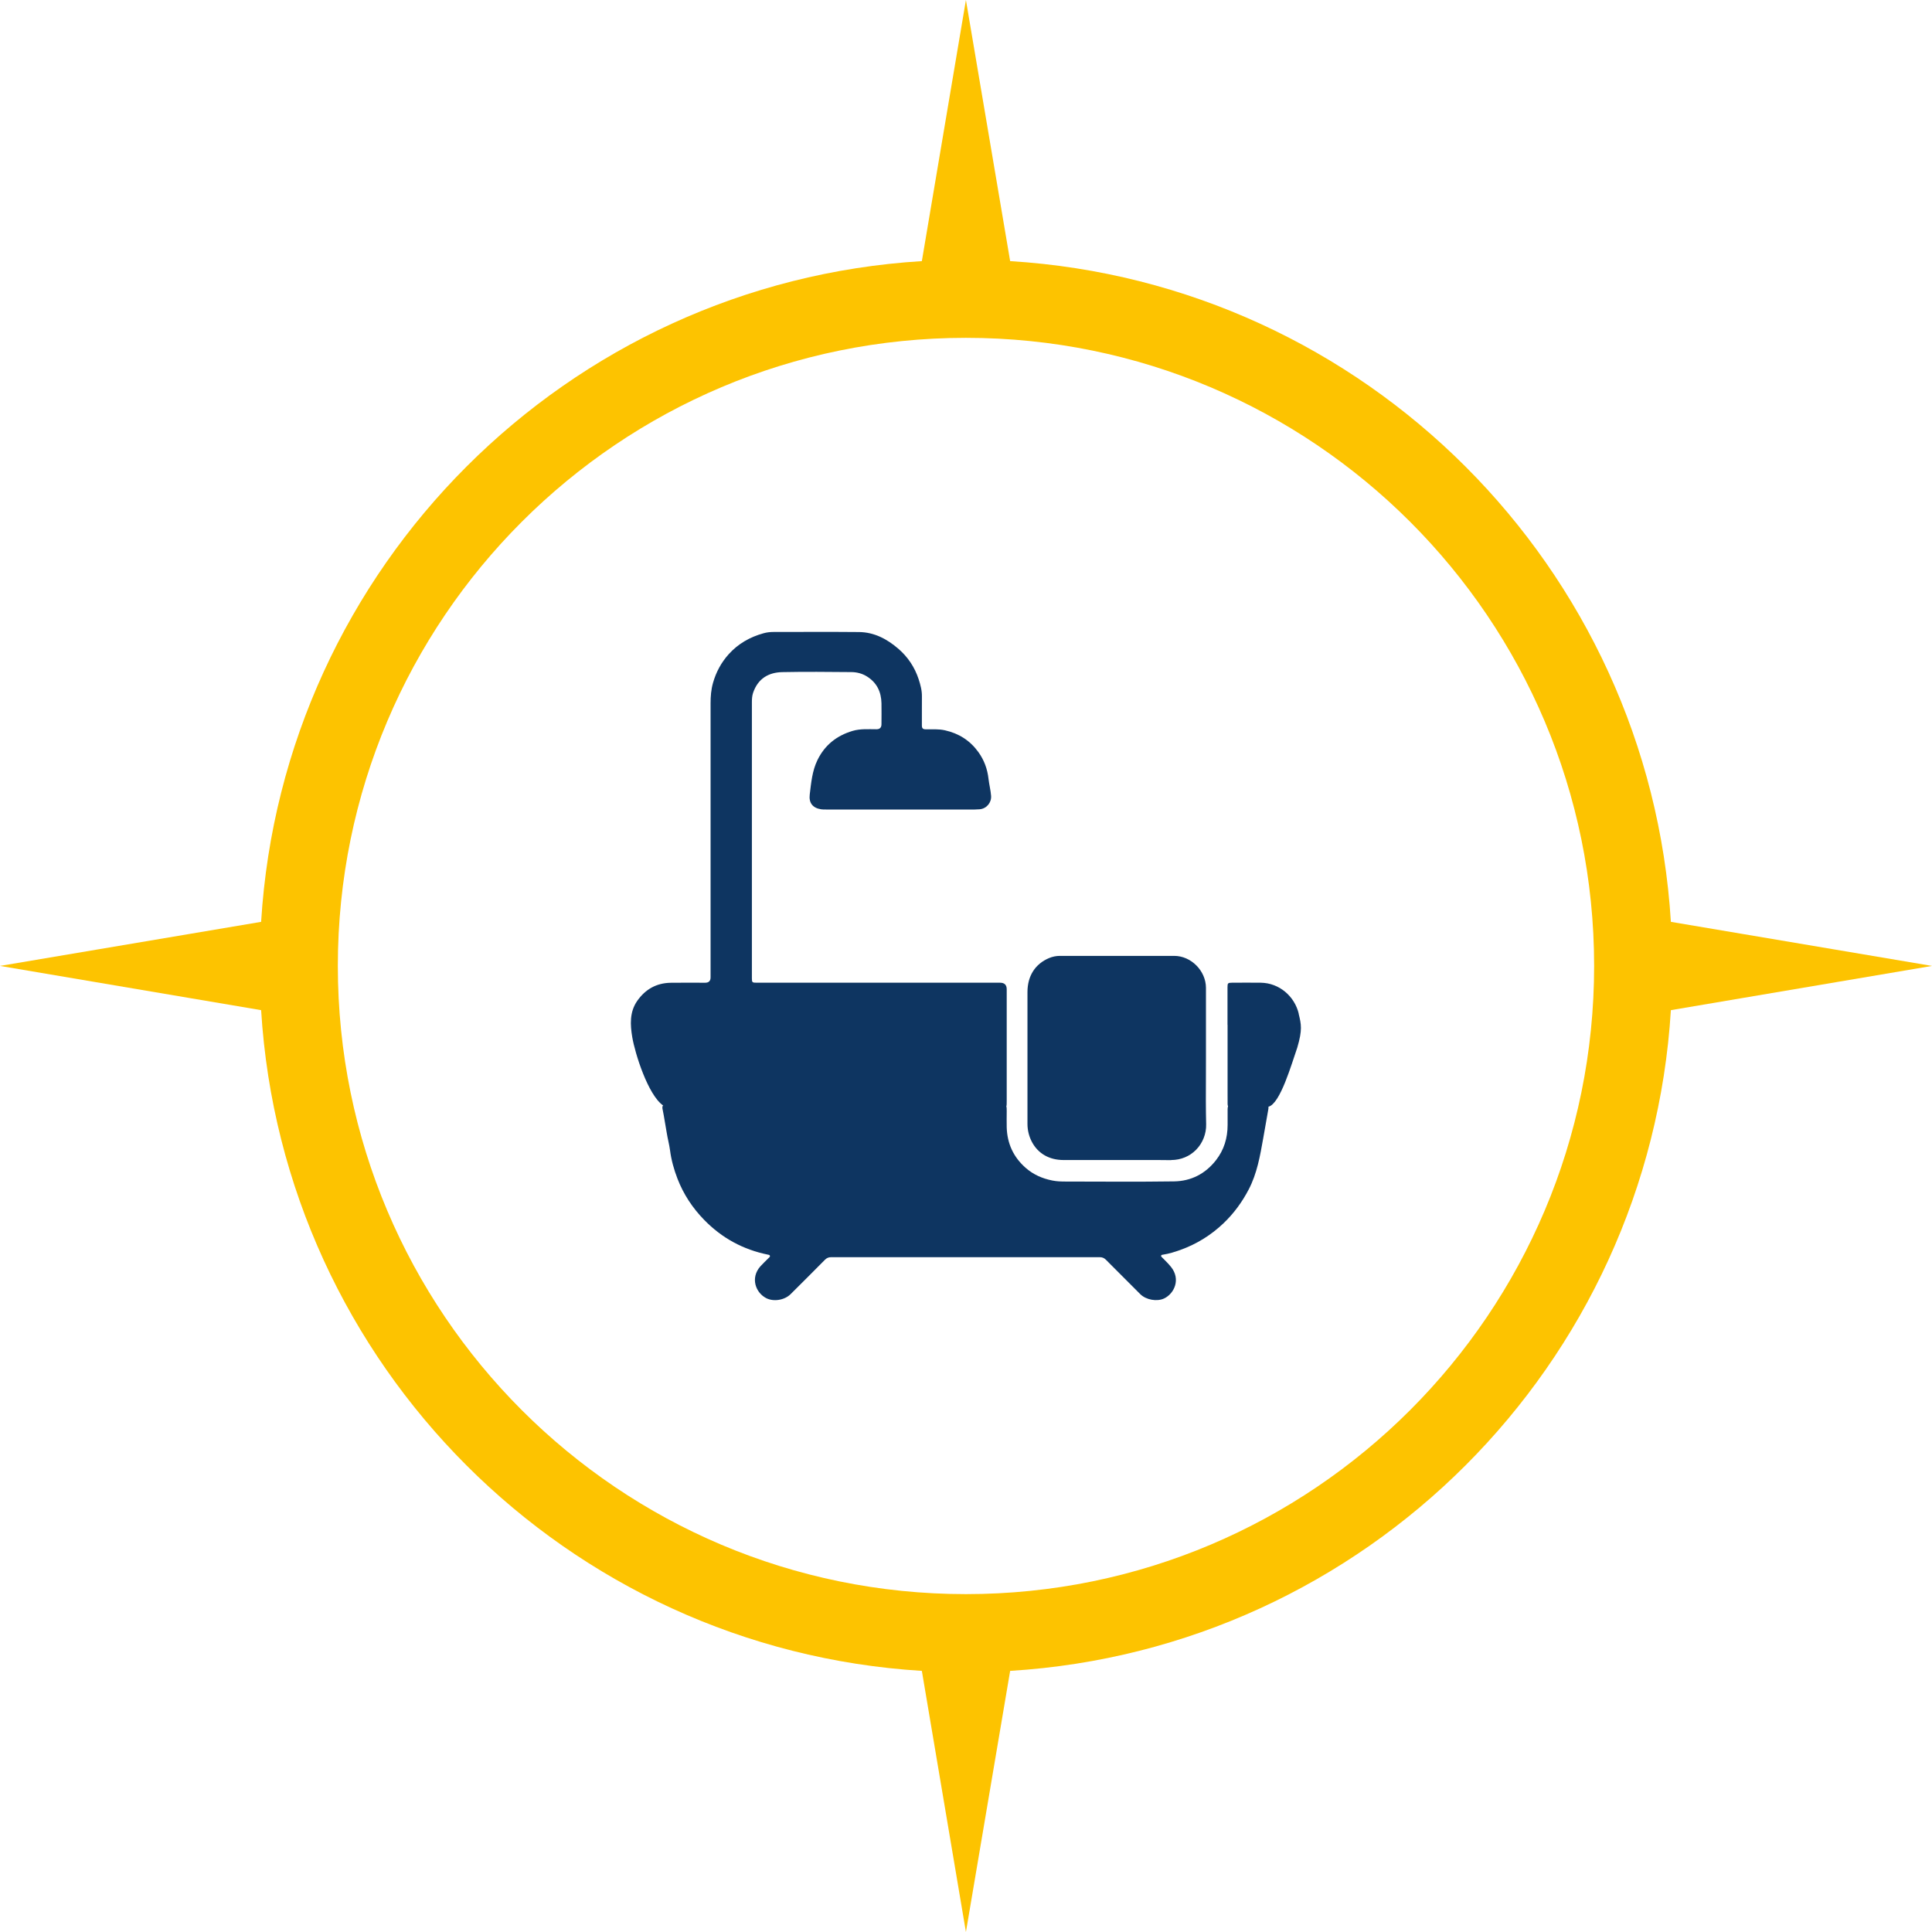
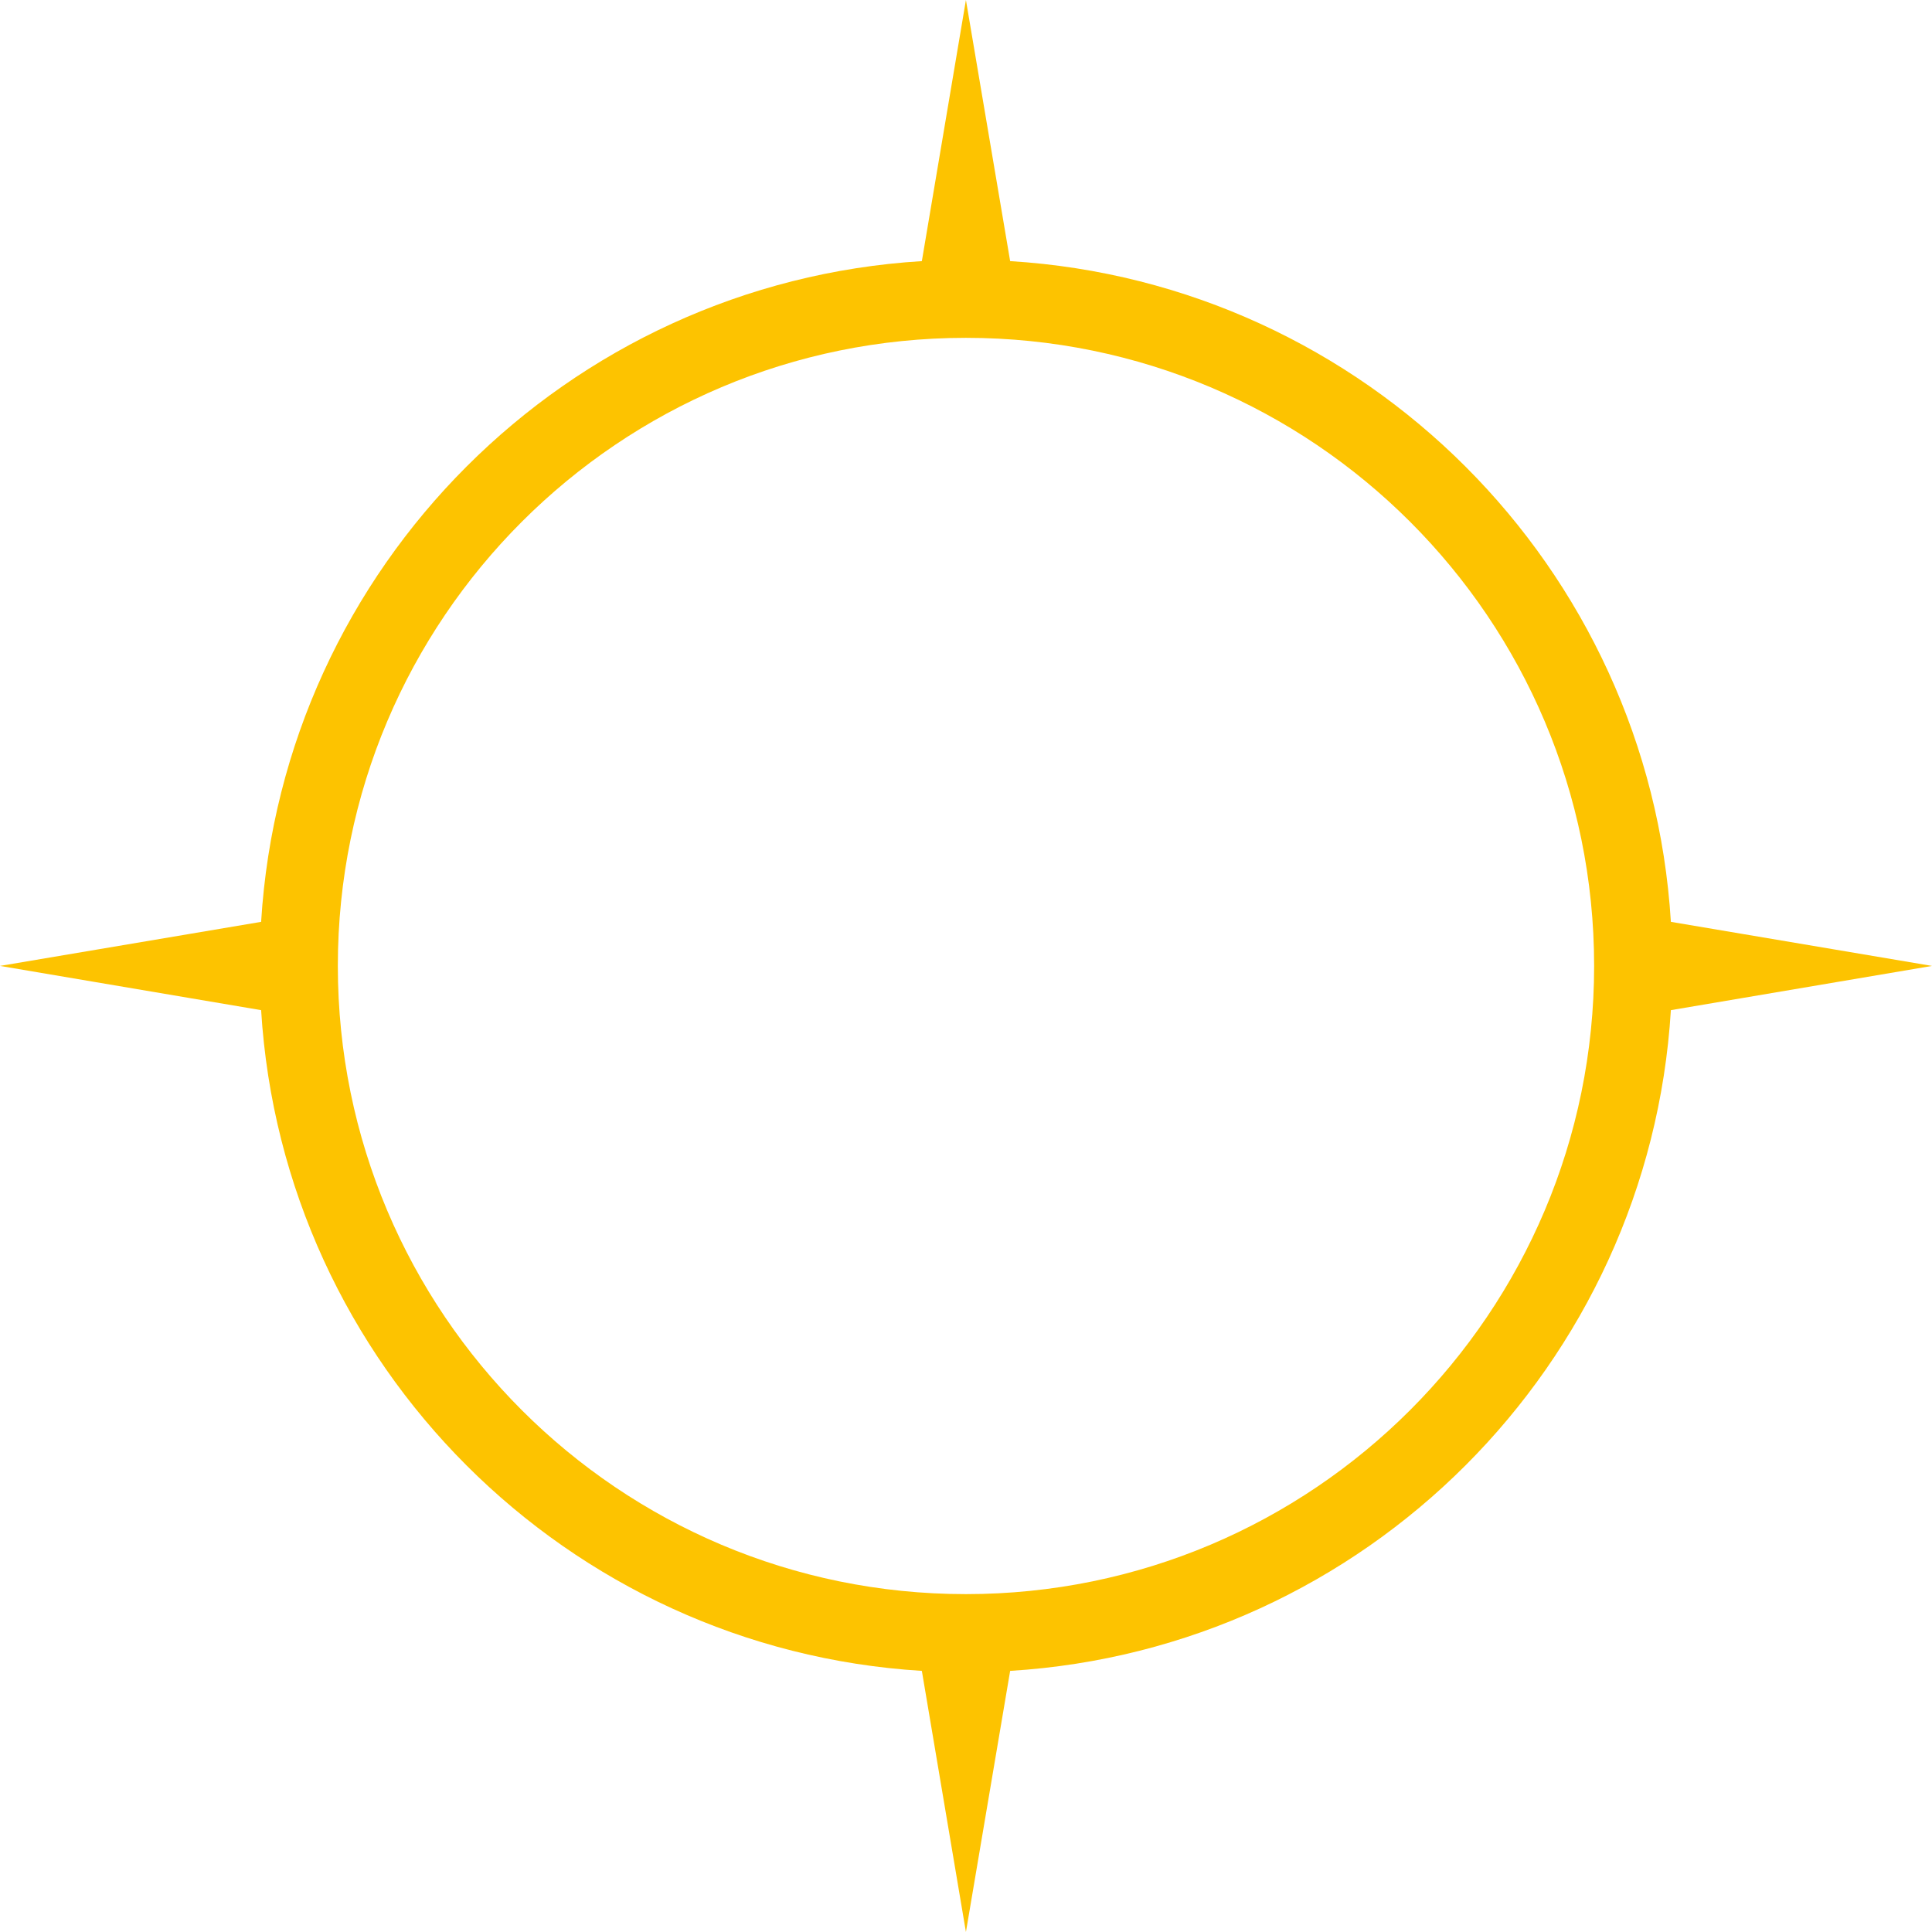
<svg xmlns="http://www.w3.org/2000/svg" id="Ebene_2" data-name="Ebene 2" viewBox="0 0 512 512">
  <g id="Ebene_1-2" data-name="Ebene 1">
    <g>
      <path d="M267.7,69.2c94.07,5.78,169.32,81.03,175.1,175.1l69.2,11.68-69.2,11.72c-5.78,94.07-81.03,169.32-175.1,175.1l-11.72,69.2-11.68-69.2c-94.07-5.78-169.32-81.03-175.1-175.1L0,255.98l69.2-11.68c5.78-94.07,81.03-169.32,175.1-175.1L255.98,0l11.72,69.2ZM255.98,89.53c91.95,0,166.48,74.53,166.48,166.45s-74.53,166.48-166.48,166.48-166.45-74.53-166.45-166.48S164.07,89.53,255.98,89.53h0Z" fill="#fdc300" fill-rule="evenodd" stroke-width="0" />
      <g>
-         <path d="M310.4,307.45c-.07,0-.13,0-.2,0-.98-.02-2.02-.03-3.29-.03-.9,0-1.8,0-2.7,0-.91,0-1.82,0-2.74,0h-10.06c-3.18,0-6.36,0-9.55,0-3.78,0-6.75-1.7-8.39-4.79-.77-1.46-1.18-3.1-1.18-4.76v-1.14c-.01-11.09-.02-22.56,0-33.85.01-4.24,2.04-7.43,5.72-8.98.91-.38,1.87-.58,2.86-.58h15.44c4.07,0,9.45,0,14.88,0,4.46,0,8.38,3.95,8.4,8.44.01,4.45,0,8.97,0,13.34,0,.63,0,1.26,0,1.9v3.34c0,1.72,0,3.46-.01,5.14-.02,4.09-.04,8.33.06,12.46.06,2.5-.9,4.96-2.64,6.74-1.72,1.77-4.08,2.74-6.63,2.74Z" fill="#0e3561" stroke-width="0" />
-         <path d="M344.18,268.63c-1.11-4.62-5.16-8.13-10.05-8.2-2.56-.04-5.12-.01-7.68,0-1.02,0-1.15.14-1.15,1.14,0,3.34,0,6.67,0,10.01h.02c0,2.3,0,15.15,0,17.45,0,1.18,0,2.36.01,3.54,0,.23.04.44.12.62-.08.18-.12.43-.12.78-.02,1.38-.01,2.76,0,4.14,0,3.47-.94,6.62-3.1,9.38-2.82,3.6-6.59,5.52-11.09,5.59-9.58.14-19.17.05-28.75.04-1.17,0-2.33-.03-3.51-.27-2.66-.53-5.02-1.56-7.06-3.35-3.25-2.85-4.9-6.44-5.03-10.74-.04-1.44,0-2.88,0-4.32,0-.6,0-.98-.1-1.23.1-.27.1-.69.1-1.39,0-6.36,0-23.29,0-29.65q0-1.74-1.76-1.74c-21.47,0-42.95,0-64.42,0-1.27,0-1.35-.06-1.35-1.19,0-24.38,0-48.76,0-73.14,0-.84.05-1.69.31-2.47,1.31-3.89,4.21-5.43,7.72-5.51,6.1-.13,12.2-.06,18.31-.01,1.43.01,2.84.35,4.1,1.13,2.67,1.65,3.84,4.1,3.9,7.15.04,1.84,0,3.68,0,5.53q0,1.34-1.32,1.34c-2.12,0-4.27-.17-6.34.44-4.21,1.25-7.39,3.77-9.32,7.76-1.39,2.87-1.65,6-2.03,9.09-.27,2.24.77,3.57,3,3.92.42.07.86.06,1.29.06,13.15,0,26.31,0,39.46,0,.43,0,.86-.02,1.29-.06,1.84-.17,3.15-1.79,3.02-3.55-.11-1.52-.51-2.99-.68-4.49-.29-2.64-1.17-5.03-2.72-7.16-2.2-3.03-5.15-4.91-8.83-5.73-1.7-.38-3.38-.24-5.07-.26-.79-.01-1.05-.27-1.04-1.06.03-2.53-.03-5.07.01-7.6.03-1.61-.38-3.14-.87-4.63-1.04-3.15-2.82-5.84-5.33-8.02-3.01-2.61-6.42-4.43-10.49-4.47-7.54-.07-15.08-.02-22.62-.02-.9,0-1.79.1-2.65.34-3.6.99-6.74,2.77-9.26,5.57-1.97,2.2-3.33,4.72-4.14,7.57-.51,1.79-.65,3.6-.65,5.45.01,24.21,0,48.41,0,72.62q0,1.41-1.44,1.41c-3.05,0-6.1-.04-9.15.01-3.74.07-6.66,1.7-8.82,4.76-2.11,3-1.88,6.43-1.34,9.67.71,4.23,4.14,15.27,8.17,18.08-.18.18-.22.46-.17.83.09.59.25,1.17.34,1.77.23,1.53.55,3.04.78,4.57.24,1.58.68,3.13.89,4.72.34,2.61,1.04,5.11,1.98,7.54,1.6,4.13,3.99,7.75,7.09,10.92,4.67,4.79,10.28,7.84,16.83,9.18.22.05.49.04.57.31.08.27-.17.41-.32.57-.73.74-1.5,1.44-2.19,2.21-2.74,3.07-1.28,6.98,1.5,8.43,1.97,1.03,4.88.56,6.49-1.04,3.04-3.02,6.08-6.05,9.09-9.1.48-.49.98-.7,1.67-.7,23.72.01,47.43.01,71.15,0,.69,0,1.19.21,1.67.7,3.02,3.05,6.05,6.08,9.09,9.1,1.54,1.53,4.44,2.04,6.34,1.13,2.66-1.28,4.43-5.06,1.82-8.33-.72-.9-1.55-1.7-2.36-2.52-.14-.14-.35-.27-.27-.5.07-.22.31-.22.51-.25,1.57-.24,3.07-.71,4.56-1.24,4.34-1.56,8.17-3.93,11.5-7.12,2.71-2.59,4.88-5.57,6.62-8.89,2.23-4.26,3.03-8.93,3.86-13.59.45-2.53.88-5.07,1.34-7.61.06-.31.08-.56.04-.75,3.14-.76,6.16-11.42,7.65-15.68,1.39-4.73,1.05-6.15.36-8.98Z" fill="#0e3561" stroke-width="0" />
-       </g>
+         </g>
    </g>
  </g>
</svg>